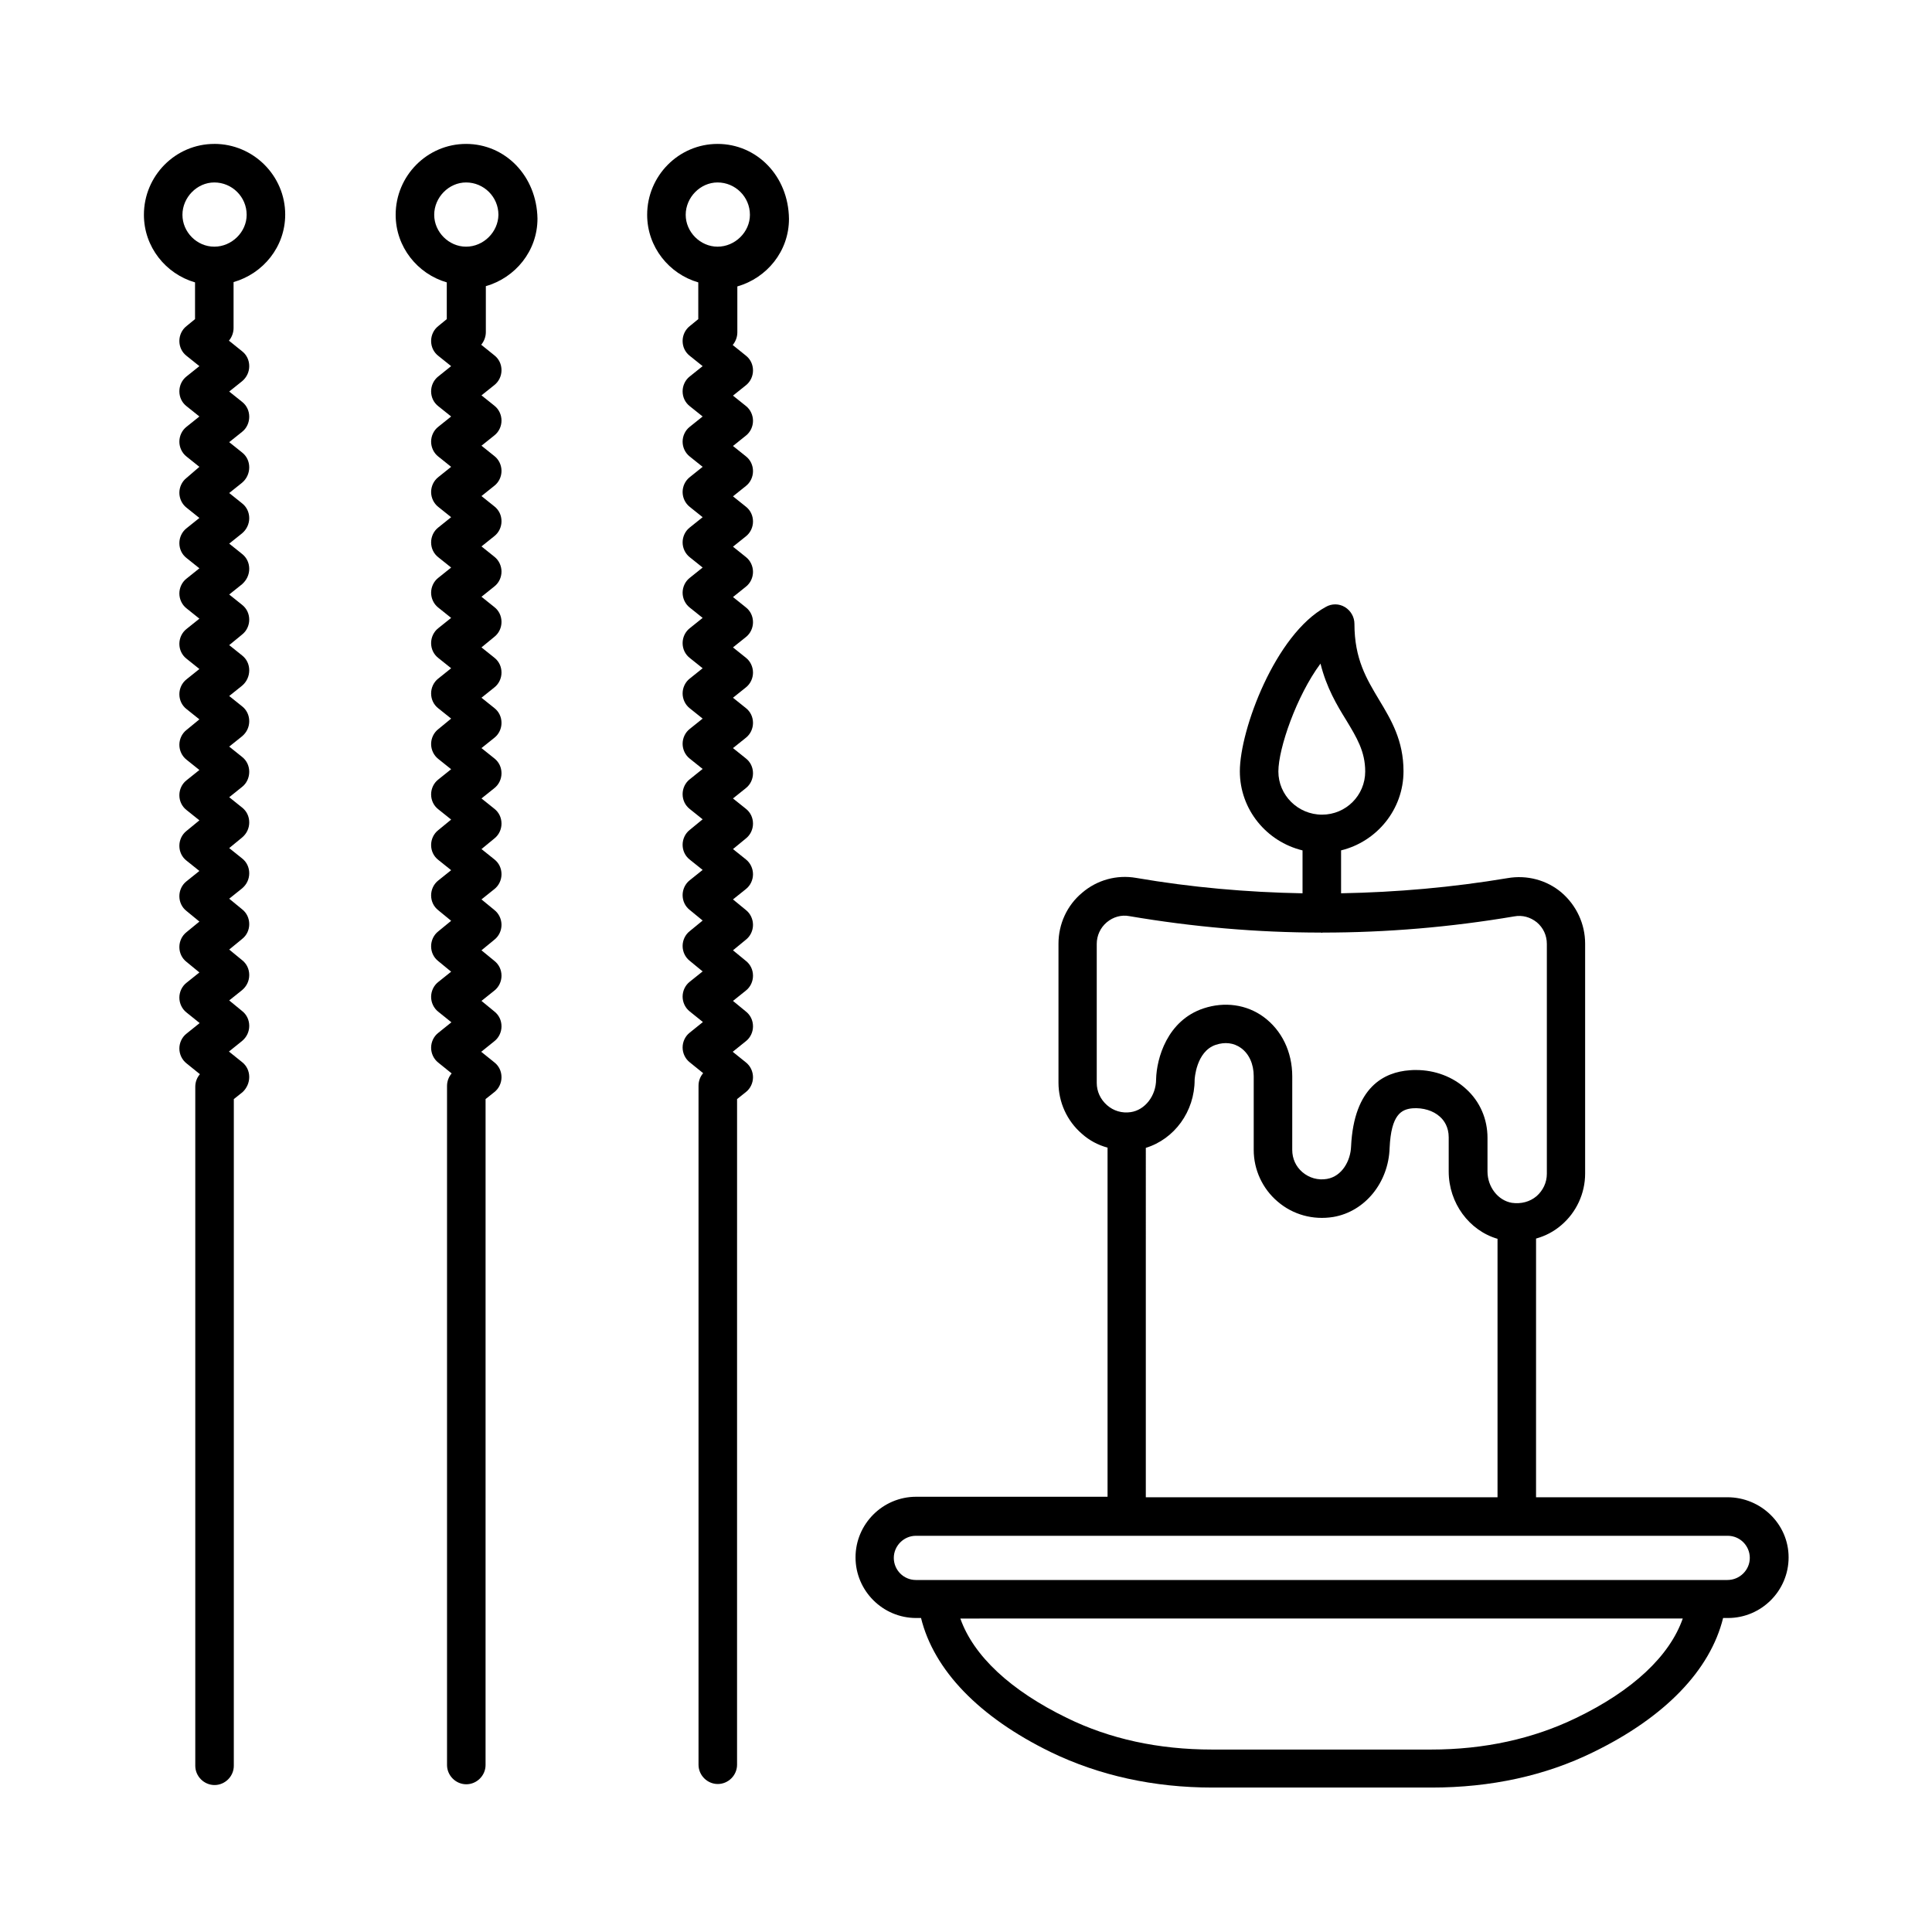
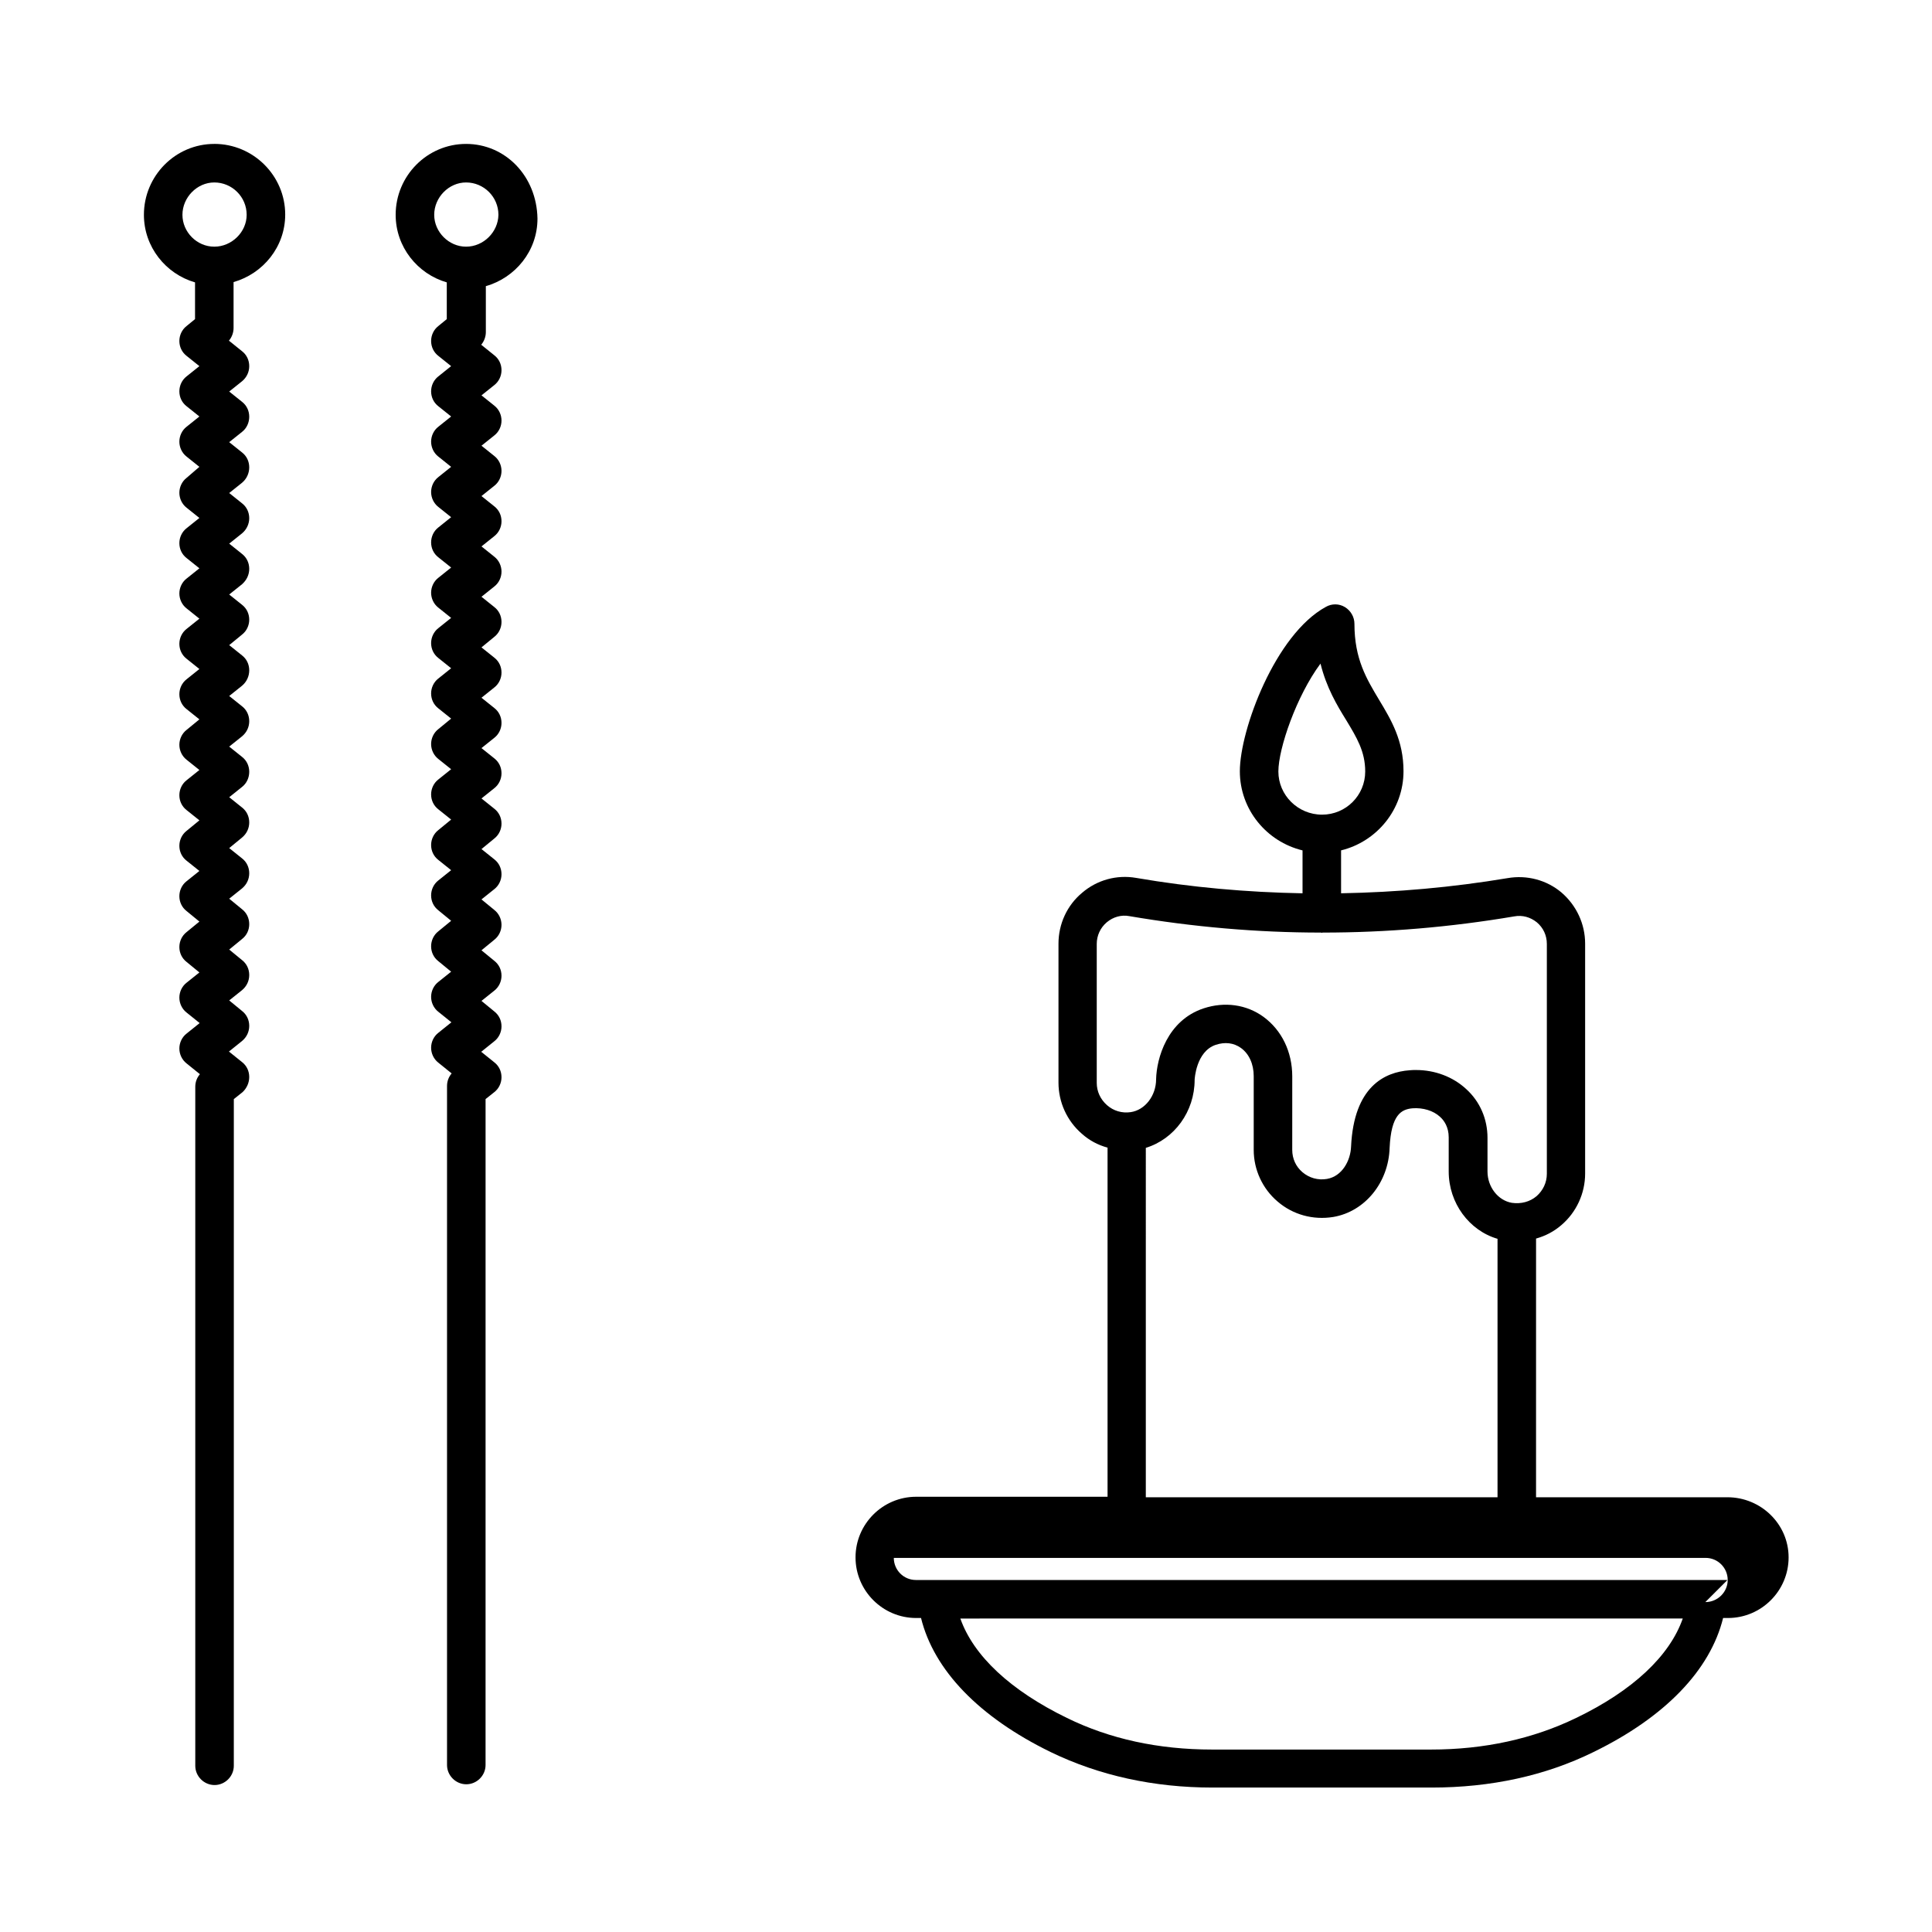
<svg xmlns="http://www.w3.org/2000/svg" fill="#000000" width="800px" height="800px" version="1.1" viewBox="144 144 512 512">
  <g>
    <path d="m200.79 182.14c-10.281 0-18.652 8.441-18.652 18.789 0 8.512 5.785 15.66 13.547 17.906v9.734l-2.246 1.84c-1.227 0.953-1.906 2.449-1.906 3.949 0 1.566 0.68 2.996 1.906 3.949l3.402 2.723-3.402 2.723c-1.227 0.953-1.906 2.449-1.906 3.949 0 1.566 0.68 2.996 1.906 3.949l3.402 2.723-3.402 2.723c-1.227 0.953-1.906 2.449-1.906 3.949 0 1.496 0.68 2.996 1.906 3.949l3.402 2.723-3.402 2.926c-1.227 0.953-1.906 2.449-1.906 3.949 0 1.496 0.68 2.996 1.906 3.949l3.402 2.723-3.402 2.723c-1.227 0.953-1.906 2.449-1.906 3.949 0 1.566 0.68 2.996 1.906 3.949l3.402 2.723-3.402 2.723c-1.227 0.953-1.906 2.449-1.906 3.949 0 1.496 0.68 2.996 1.906 3.949l3.402 2.723-3.402 2.723c-1.227 0.953-1.906 2.449-1.906 3.949 0 1.566 0.68 2.996 1.906 3.949l3.402 2.723-3.402 2.723c-1.227 0.953-1.906 2.449-1.906 3.949 0 1.566 0.68 2.996 1.906 3.949l3.402 2.723-3.402 2.793c-1.227 0.953-1.906 2.449-1.906 3.949 0 1.496 0.68 2.996 1.906 3.949l3.402 2.723-3.402 2.723c-1.227 0.953-1.906 2.449-1.906 3.949 0 1.566 0.68 2.996 1.906 3.949l3.402 2.723-3.402 2.793c-1.227 0.953-1.906 2.449-1.906 3.949 0 1.566 0.68 2.996 1.906 3.949l3.402 2.723-3.402 2.723c-1.227 0.953-1.906 2.449-1.906 3.949 0 1.566 0.68 2.996 1.906 3.949l3.402 2.793-3.402 2.793c-1.227 0.953-1.906 2.449-1.906 3.949 0 1.566 0.68 2.996 1.906 3.949l3.402 2.793-3.402 2.723c-1.227 0.953-1.906 2.449-1.906 3.949 0 1.496 0.68 2.996 1.906 3.949l3.473 2.793-3.473 2.793c-1.227 0.953-1.906 2.449-1.906 3.949 0 1.496 0.68 2.996 1.906 3.949l3.539 2.859c-0.816 0.953-1.227 2.109-1.227 3.336v179.94c0 2.793 2.316 5.106 5.106 5.106 2.793 0 5.106-2.316 5.106-5.106l0.004-176.68 2.316-1.84c1.086-1.02 1.766-2.449 1.766-4.016s-0.68-2.996-1.906-3.949l-3.473-2.793 3.473-2.793c1.227-1.02 1.906-2.449 1.906-4.012 0-1.566-0.68-2.996-1.906-3.949l-3.402-2.793 3.402-2.723c1.227-1.02 1.906-2.449 1.906-4.016 0-1.566-0.68-2.996-1.906-3.949l-3.402-2.793 3.402-2.793c1.227-0.949 1.906-2.379 1.906-3.945s-0.68-2.996-1.906-3.949l-3.402-2.793 3.402-2.723c1.227-1.02 1.906-2.449 1.906-4.016s-0.68-2.996-1.906-3.949l-3.402-2.723 3.402-2.793c1.227-1.02 1.906-2.449 1.906-4.016s-0.68-2.996-1.906-3.949l-3.402-2.723 3.402-2.723c1.227-0.953 1.906-2.453 1.906-4.019s-0.68-2.996-1.906-3.949l-3.402-2.723 3.402-2.723c1.227-1.02 1.906-2.449 1.906-4.016 0-1.566-0.68-2.996-1.906-3.949l-3.402-2.723 3.402-2.723c1.227-1.023 1.906-2.519 1.906-4.086 0-1.566-0.68-2.996-1.906-3.949l-3.402-2.723 3.402-2.793c1.227-0.953 1.906-2.449 1.906-3.949 0-1.566-0.68-2.996-1.906-3.949l-3.402-2.723 3.402-2.723c1.227-1.09 1.906-2.519 1.906-4.086 0-1.566-0.68-2.996-1.906-3.949l-3.402-2.723 3.402-2.723c1.227-1.02 1.906-2.519 1.906-4.016 0-1.566-0.68-2.996-1.906-3.949l-3.402-2.723 3.402-2.723c1.227-1.023 1.906-2.519 1.906-4.086 0-1.566-0.68-2.996-1.906-3.949l-3.402-2.723 3.402-2.723c1.227-0.953 1.906-2.453 1.906-4.019s-0.68-2.996-1.906-3.949l-3.402-2.723 3.402-2.723c1.227-1.02 1.906-2.449 1.906-4.016s-0.68-2.996-1.906-3.949l-3.473-2.793c0.75-0.887 1.227-2.109 1.227-3.336v-12.188c7.828-2.246 13.684-9.328 13.684-17.906 0.004-10.277-8.441-18.719-18.789-18.719zm0 27.23c-4.629 0-8.441-3.879-8.441-8.441 0-4.629 3.879-8.578 8.441-8.578 4.699 0 8.578 3.812 8.578 8.578 0 4.562-3.949 8.441-8.578 8.441z" />
    <path d="m267.51 182.14c-10.281 0-18.656 8.441-18.656 18.789 0 8.512 5.785 15.66 13.547 17.906v9.734l-2.246 1.84c-1.227 0.953-1.906 2.449-1.906 3.949 0 1.566 0.68 2.996 1.906 3.949l3.402 2.723-3.402 2.723c-1.227 0.953-1.906 2.449-1.906 3.949 0 1.566 0.68 2.996 1.906 3.949l3.402 2.723-3.402 2.723c-1.227 0.953-1.906 2.449-1.906 3.949 0 1.496 0.68 2.996 1.906 3.949l3.402 2.723-3.402 2.723c-1.227 0.953-1.906 2.449-1.906 3.949 0 1.496 0.68 2.996 1.906 3.949l3.402 2.723-3.402 2.723c-1.227 0.953-1.906 2.449-1.906 3.949 0 1.566 0.68 2.996 1.906 3.949l3.402 2.723-3.402 2.723c-1.227 0.953-1.906 2.449-1.906 3.949 0 1.496 0.68 2.996 1.906 3.949l3.402 2.723-3.402 2.723c-1.227 0.953-1.906 2.449-1.906 3.949 0 1.566 0.68 2.996 1.906 3.949l3.402 2.723-3.402 2.723c-1.227 0.953-1.906 2.449-1.906 3.949 0 1.566 0.68 2.996 1.906 3.949l3.402 2.723-3.402 2.793c-1.227 0.953-1.906 2.449-1.906 3.949 0 1.496 0.68 2.996 1.906 3.949l3.402 2.723-3.402 2.723c-1.227 0.953-1.906 2.449-1.906 3.949 0 1.566 0.68 2.996 1.906 3.949l3.402 2.723-3.402 2.793c-1.227 0.953-1.906 2.449-1.906 3.949 0 1.566 0.68 2.996 1.906 3.949l3.402 2.723-3.402 2.723c-1.227 0.953-1.906 2.449-1.906 3.949 0 1.566 0.68 2.996 1.906 3.949l3.402 2.793-3.402 2.793c-1.227 0.953-1.906 2.449-1.906 3.949 0 1.566 0.68 2.996 1.906 3.949l3.402 2.793-3.402 2.723c-1.227 0.953-1.906 2.449-1.906 3.949 0 1.496 0.68 2.996 1.906 3.949l3.473 2.793-3.473 2.793c-1.227 0.953-1.906 2.449-1.906 3.949 0 1.496 0.68 2.996 1.906 3.949l3.539 2.859c-0.816 0.953-1.227 2.109-1.227 3.336v179.94c0 2.793 2.316 5.106 5.106 5.106 2.793 0 5.106-2.316 5.106-5.106l0.004-176.48 2.316-1.84c1.227-0.953 1.906-2.449 1.906-3.949 0-1.566-0.68-2.996-1.906-3.949l-3.473-2.793 3.473-2.793c1.227-0.953 1.906-2.449 1.906-3.949 0-1.566-0.68-2.996-1.906-3.949l-3.402-2.793 3.402-2.723c1.227-0.953 1.906-2.449 1.906-3.949 0-1.566-0.68-2.996-1.906-3.949l-3.402-2.793 3.402-2.793c1.227-0.953 1.906-2.449 1.906-3.949 0-1.496-0.68-2.996-1.906-3.949l-3.402-2.793 3.402-2.723c1.227-0.953 1.906-2.449 1.906-3.949 0-1.566-0.68-2.996-1.906-3.949l-3.402-2.723 3.402-2.793c1.227-0.953 1.906-2.449 1.906-3.949 0-1.566-0.68-2.996-1.906-3.949l-3.402-2.723 3.402-2.723c1.227-0.953 1.906-2.449 1.906-3.949 0-1.566-0.68-2.996-1.906-3.949l-3.402-2.723 3.402-2.723c1.227-0.953 1.906-2.449 1.906-3.949 0-1.566-0.68-2.996-1.906-3.949l-3.402-2.723 3.402-2.723c1.227-0.953 1.906-2.449 1.906-3.949 0-1.566-0.68-2.996-1.906-3.949l-3.402-2.723 3.402-2.793c1.227-0.953 1.906-2.449 1.906-3.949 0-1.566-0.68-2.996-1.906-3.949l-3.402-2.723 3.402-2.723c1.227-0.953 1.906-2.449 1.906-3.949 0-1.496-0.68-2.996-1.906-3.949l-3.402-2.723 3.402-2.723c1.227-0.953 1.906-2.449 1.906-3.949 0-1.566-0.68-2.996-1.906-3.949l-3.402-2.723 3.402-2.723c1.227-0.953 1.906-2.449 1.906-3.949 0-1.496-0.68-2.996-1.906-3.949l-3.402-2.723 3.402-2.723c1.227-0.953 1.906-2.449 1.906-3.949 0-1.496-0.68-2.996-1.906-3.949l-3.402-2.723 3.402-2.723c1.227-0.953 1.906-2.449 1.906-3.949 0-1.566-0.68-2.996-1.906-3.949l-3.473-2.793c0.75-0.887 1.227-2.109 1.227-3.336v-12.188c7.828-2.246 13.684-9.328 13.684-17.906-0.203-11.352-8.578-19.793-18.926-19.793zm0 27.23c-4.562 0-8.441-3.879-8.441-8.441 0-4.629 3.879-8.578 8.441-8.578 4.699 0 8.578 3.812 8.578 8.578-0.07 4.562-3.949 8.441-8.578 8.441z" />
-     <path d="m334.16 182.14c-10.281 0-18.656 8.441-18.656 18.789 0 8.512 5.785 15.66 13.547 17.906v9.734l-2.246 1.84c-1.227 0.953-1.906 2.449-1.906 3.949 0 1.566 0.68 2.996 1.906 3.949l3.402 2.723-3.402 2.723c-1.227 0.953-1.906 2.449-1.906 3.949 0 1.566 0.68 2.996 1.906 3.949l3.402 2.723-3.402 2.723c-1.227 0.953-1.906 2.449-1.906 3.949 0 1.496 0.68 2.996 1.906 3.949l3.402 2.723-3.402 2.723c-1.227 0.953-1.906 2.449-1.906 3.949 0 1.496 0.68 2.996 1.906 3.949l3.402 2.723-3.402 2.723c-1.227 0.953-1.906 2.449-1.906 3.949 0 1.496 0.68 2.996 1.906 3.949l3.402 2.723-3.402 2.723c-1.227 0.953-1.906 2.449-1.906 3.949 0 1.496 0.68 2.996 1.906 3.949l3.402 2.723-3.402 2.723c-1.227 0.953-1.906 2.449-1.906 3.949 0 1.566 0.68 2.996 1.906 3.949l3.402 2.723-3.402 2.723c-1.227 0.953-1.906 2.449-1.906 3.949 0 1.496 0.68 2.996 1.906 3.949l3.402 2.723-3.402 2.723c-1.227 0.953-1.906 2.449-1.906 3.949 0 1.496 0.68 2.996 1.906 3.949l3.402 2.723-3.402 2.723c-1.227 0.953-1.906 2.449-1.906 3.949 0 1.566 0.68 2.996 1.906 3.949l3.402 2.723-3.402 2.793c-1.227 0.953-1.906 2.449-1.906 3.949 0 1.566 0.68 2.996 1.906 3.949l3.402 2.723-3.402 2.723c-1.227 0.953-1.906 2.449-1.906 3.949 0 1.566 0.68 2.996 1.906 3.949l3.402 2.793-3.402 2.793c-1.227 0.953-1.906 2.449-1.906 3.949 0 1.496 0.68 2.996 1.906 3.949l3.402 2.793-3.402 2.723c-1.227 0.953-1.906 2.449-1.906 3.949 0 1.496 0.68 2.996 1.906 3.949l3.473 2.793-3.473 2.793c-1.227 0.953-1.906 2.449-1.906 3.949 0 1.496 0.68 2.996 1.906 3.949l3.539 2.859c-0.816 0.953-1.227 2.109-1.227 3.336v179.94c0 2.793 2.316 5.106 5.106 5.106 2.793 0 5.106-2.316 5.106-5.106l0.004-176.41 2.316-1.84c1.227-0.953 1.906-2.449 1.906-3.949 0-1.496-0.68-2.996-1.906-3.949l-3.473-2.793 3.473-2.793c1.227-0.953 1.906-2.449 1.906-3.949 0-1.566-0.68-2.996-1.906-3.949l-3.402-2.793 3.402-2.723c1.227-0.953 1.906-2.449 1.906-3.949 0-1.566-0.68-2.996-1.906-3.949l-3.402-2.793 3.402-2.793c1.227-0.953 1.906-2.449 1.906-3.949 0-1.496-0.68-2.996-1.906-3.949l-3.402-2.793 3.402-2.723c1.227-0.953 1.906-2.449 1.906-3.949 0-1.496-0.68-2.996-1.906-3.949l-3.402-2.723 3.402-2.793c1.227-0.953 1.906-2.449 1.906-3.949 0-1.566-0.68-2.996-1.906-3.949l-3.402-2.723 3.402-2.723c1.227-0.953 1.906-2.449 1.906-3.949 0-1.566-0.68-2.996-1.906-3.949l-3.402-2.723 3.402-2.723c1.227-0.953 1.906-2.449 1.906-3.949 0-1.566-0.68-2.996-1.906-3.949l-3.402-2.723 3.402-2.723c1.227-0.953 1.906-2.449 1.906-3.949 0-1.496-0.68-2.996-1.906-3.949l-3.402-2.723 3.402-2.723c1.227-0.953 1.906-2.449 1.906-3.949 0-1.566-0.68-2.996-1.906-3.949l-3.402-2.723 3.402-2.723c1.227-0.953 1.906-2.449 1.906-3.949 0-1.496-0.68-2.996-1.906-3.949l-3.402-2.723 3.402-2.723c1.227-0.953 1.906-2.449 1.906-3.949 0-1.566-0.68-2.996-1.906-3.949l-3.402-2.723 3.402-2.723c1.227-0.953 1.906-2.449 1.906-3.949 0-1.566-0.68-2.996-1.906-3.949l-3.402-2.723 3.402-2.723c1.227-0.953 1.906-2.449 1.906-3.949 0-1.496-0.68-2.996-1.906-3.949l-3.402-2.723 3.402-2.723c1.227-0.953 1.906-2.449 1.906-3.949 0-1.566-0.68-2.996-1.906-3.949l-3.473-2.793c0.75-0.887 1.227-2.109 1.227-3.336v-12.188c7.828-2.246 13.684-9.328 13.684-17.906-0.137-11.422-8.578-19.863-18.926-19.863zm0 27.23c-4.562 0-8.441-3.879-8.441-8.441 0-4.629 3.879-8.578 8.441-8.578 4.699 0 8.578 3.812 8.578 8.578 0 4.562-3.949 8.441-8.578 8.441z" />
-     <path d="m601.79 540.79h-50.723l0.004-68.559c2.449-0.68 4.699-1.84 6.672-3.539 4.016-3.402 6.332-8.441 6.332-13.684v-60.934c0-5.242-2.316-10.145-6.262-13.547-3.949-3.336-9.191-4.699-14.297-3.812-14.637 2.449-29.344 3.746-44.117 4.016v-11.371c9.465-2.316 16.543-10.824 16.543-20.969 0-8.168-3.269-13.617-6.469-18.926-3.336-5.582-6.535-10.824-6.535-20.152 0-1.77-0.953-3.473-2.519-4.426s-3.473-0.953-5.039-0.066c-13.414 7.285-22.809 32.613-22.809 43.574 0 10.145 7.082 18.656 16.613 20.969v11.371c-14.773-0.273-29.48-1.566-44.117-4.086-5.106-0.887-10.348 0.543-14.297 3.949-4.016 3.336-6.262 8.305-6.262 13.48v36.832c0 5.176 2.246 10.145 6.195 13.547 1.973 1.77 4.289 2.996 6.809 3.676v92.523h-50.723c-8.852 0-16.066 7.215-16.066 16.066 0 8.852 7.215 16.066 16.066 16.066h1.293c3.402 13.82 15.387 26.281 34.383 35.539 12.801 6.195 27.234 9.395 42.891 9.395h58.008c15.727 0 30.16-3.133 42.891-9.395 18.996-9.258 30.977-21.719 34.383-35.539h1.293c8.852 0 16.066-7.215 16.066-16.066 0-8.852-7.356-15.934-16.207-15.934zm-40.098 58.484c-11.371 5.516-24.305 8.375-38.465 8.375h-58.008c-14.16 0-27.098-2.793-38.465-8.375-14.977-7.285-24.781-16.477-28.254-26.348l191.45-0.004c-3.473 9.941-13.277 19.133-28.254 26.352zm-78.91-250.82c0-6.129 4.832-20.086 11.164-28.594 1.566 6.332 4.356 11.031 6.809 14.977 2.793 4.629 5.039 8.305 5.039 13.617 0 6.332-5.106 11.438-11.438 11.438-6.398 0-11.574-5.176-11.574-11.438zm-48.133 82.516v-36.832c0-2.18 0.953-4.289 2.656-5.719 1.703-1.43 3.879-2.043 5.992-1.633 16.816 2.859 33.77 4.356 50.789 4.356 0.066 0 0.137 0.066 0.203 0.066 0.066 0 0.137-0.066 0.203-0.066 16.953 0 33.906-1.43 50.789-4.289 2.18-0.41 4.289 0.203 5.992 1.566 1.703 1.43 2.656 3.473 2.656 5.719v60.934c0 2.316-1.02 4.426-2.723 5.922-1.77 1.496-4.086 2.109-6.535 1.77-3.68-0.613-6.469-4.219-6.469-8.305v-8.918c0-4.969-1.973-9.602-5.652-12.938-3.539-3.269-8.305-5.039-13.277-5.039-0.543 0-1.156 0-1.703 0.066-6.672 0.477-14.773 4.356-15.523 20.219-0.137 3.746-2.383 7.898-6.398 8.578-2.383 0.41-4.699-0.273-6.469-1.77-1.77-1.496-2.723-3.609-2.723-5.922l0.004-19.469c0-6.535-2.793-12.254-7.625-15.797-4.492-3.269-10.281-4.086-15.863-2.246-9.668 3.199-12.461 13.277-12.594 18.789 0 4.356-2.926 8.168-6.738 8.715-2.316 0.34-4.562-0.34-6.262-1.84-1.777-1.562-2.731-3.672-2.731-5.918zm13.004 17.223c7.559-2.316 12.938-9.602 12.938-18.043 0-0.066 0.34-7.488 5.582-9.258 2.449-0.816 4.766-0.543 6.672 0.816 2.18 1.566 3.402 4.289 3.402 7.488v19.539c0 5.242 2.316 10.281 6.332 13.684 4.016 3.473 9.395 4.969 14.773 4.086 8.375-1.43 14.637-9.121 14.91-18.312 0.41-8.852 3.133-10.211 6.059-10.484 2.793-0.203 5.516 0.613 7.285 2.246 1.09 0.953 2.316 2.723 2.316 5.445v9.059c0 8.375 5.445 15.66 12.938 17.836v68.492h-93.207zm154.14 114.52h-215.07c-3.269 0-5.856-2.656-5.856-5.856s2.656-5.856 5.856-5.856h55.691 0.137 103.48 0.137 55.691c3.269 0 5.856 2.656 5.856 5.856s-2.656 5.856-5.926 5.856z" />
+     <path d="m601.79 540.79h-50.723l0.004-68.559c2.449-0.68 4.699-1.84 6.672-3.539 4.016-3.402 6.332-8.441 6.332-13.684v-60.934c0-5.242-2.316-10.145-6.262-13.547-3.949-3.336-9.191-4.699-14.297-3.812-14.637 2.449-29.344 3.746-44.117 4.016v-11.371c9.465-2.316 16.543-10.824 16.543-20.969 0-8.168-3.269-13.617-6.469-18.926-3.336-5.582-6.535-10.824-6.535-20.152 0-1.77-0.953-3.473-2.519-4.426s-3.473-0.953-5.039-0.066c-13.414 7.285-22.809 32.613-22.809 43.574 0 10.145 7.082 18.656 16.613 20.969v11.371c-14.773-0.273-29.48-1.566-44.117-4.086-5.106-0.887-10.348 0.543-14.297 3.949-4.016 3.336-6.262 8.305-6.262 13.48v36.832c0 5.176 2.246 10.145 6.195 13.547 1.973 1.77 4.289 2.996 6.809 3.676v92.523h-50.723c-8.852 0-16.066 7.215-16.066 16.066 0 8.852 7.215 16.066 16.066 16.066h1.293c3.402 13.82 15.387 26.281 34.383 35.539 12.801 6.195 27.234 9.395 42.891 9.395h58.008c15.727 0 30.16-3.133 42.891-9.395 18.996-9.258 30.977-21.719 34.383-35.539h1.293c8.852 0 16.066-7.215 16.066-16.066 0-8.852-7.356-15.934-16.207-15.934zm-40.098 58.484c-11.371 5.516-24.305 8.375-38.465 8.375h-58.008c-14.16 0-27.098-2.793-38.465-8.375-14.977-7.285-24.781-16.477-28.254-26.348l191.45-0.004c-3.473 9.941-13.277 19.133-28.254 26.352zm-78.91-250.82c0-6.129 4.832-20.086 11.164-28.594 1.566 6.332 4.356 11.031 6.809 14.977 2.793 4.629 5.039 8.305 5.039 13.617 0 6.332-5.106 11.438-11.438 11.438-6.398 0-11.574-5.176-11.574-11.438zm-48.133 82.516v-36.832c0-2.18 0.953-4.289 2.656-5.719 1.703-1.43 3.879-2.043 5.992-1.633 16.816 2.859 33.77 4.356 50.789 4.356 0.066 0 0.137 0.066 0.203 0.066 0.066 0 0.137-0.066 0.203-0.066 16.953 0 33.906-1.43 50.789-4.289 2.18-0.41 4.289 0.203 5.992 1.566 1.703 1.43 2.656 3.473 2.656 5.719v60.934c0 2.316-1.02 4.426-2.723 5.922-1.77 1.496-4.086 2.109-6.535 1.77-3.68-0.613-6.469-4.219-6.469-8.305v-8.918c0-4.969-1.973-9.602-5.652-12.938-3.539-3.269-8.305-5.039-13.277-5.039-0.543 0-1.156 0-1.703 0.066-6.672 0.477-14.773 4.356-15.523 20.219-0.137 3.746-2.383 7.898-6.398 8.578-2.383 0.41-4.699-0.273-6.469-1.77-1.77-1.496-2.723-3.609-2.723-5.922l0.004-19.469c0-6.535-2.793-12.254-7.625-15.797-4.492-3.269-10.281-4.086-15.863-2.246-9.668 3.199-12.461 13.277-12.594 18.789 0 4.356-2.926 8.168-6.738 8.715-2.316 0.34-4.562-0.34-6.262-1.84-1.777-1.562-2.731-3.672-2.731-5.918zm13.004 17.223c7.559-2.316 12.938-9.602 12.938-18.043 0-0.066 0.34-7.488 5.582-9.258 2.449-0.816 4.766-0.543 6.672 0.816 2.18 1.566 3.402 4.289 3.402 7.488v19.539c0 5.242 2.316 10.281 6.332 13.684 4.016 3.473 9.395 4.969 14.773 4.086 8.375-1.43 14.637-9.121 14.91-18.312 0.41-8.852 3.133-10.211 6.059-10.484 2.793-0.203 5.516 0.613 7.285 2.246 1.09 0.953 2.316 2.723 2.316 5.445v9.059c0 8.375 5.445 15.66 12.938 17.836v68.492h-93.207zm154.14 114.52h-215.07c-3.269 0-5.856-2.656-5.856-5.856h55.691 0.137 103.48 0.137 55.691c3.269 0 5.856 2.656 5.856 5.856s-2.656 5.856-5.926 5.856z" />
  </g>
</svg>